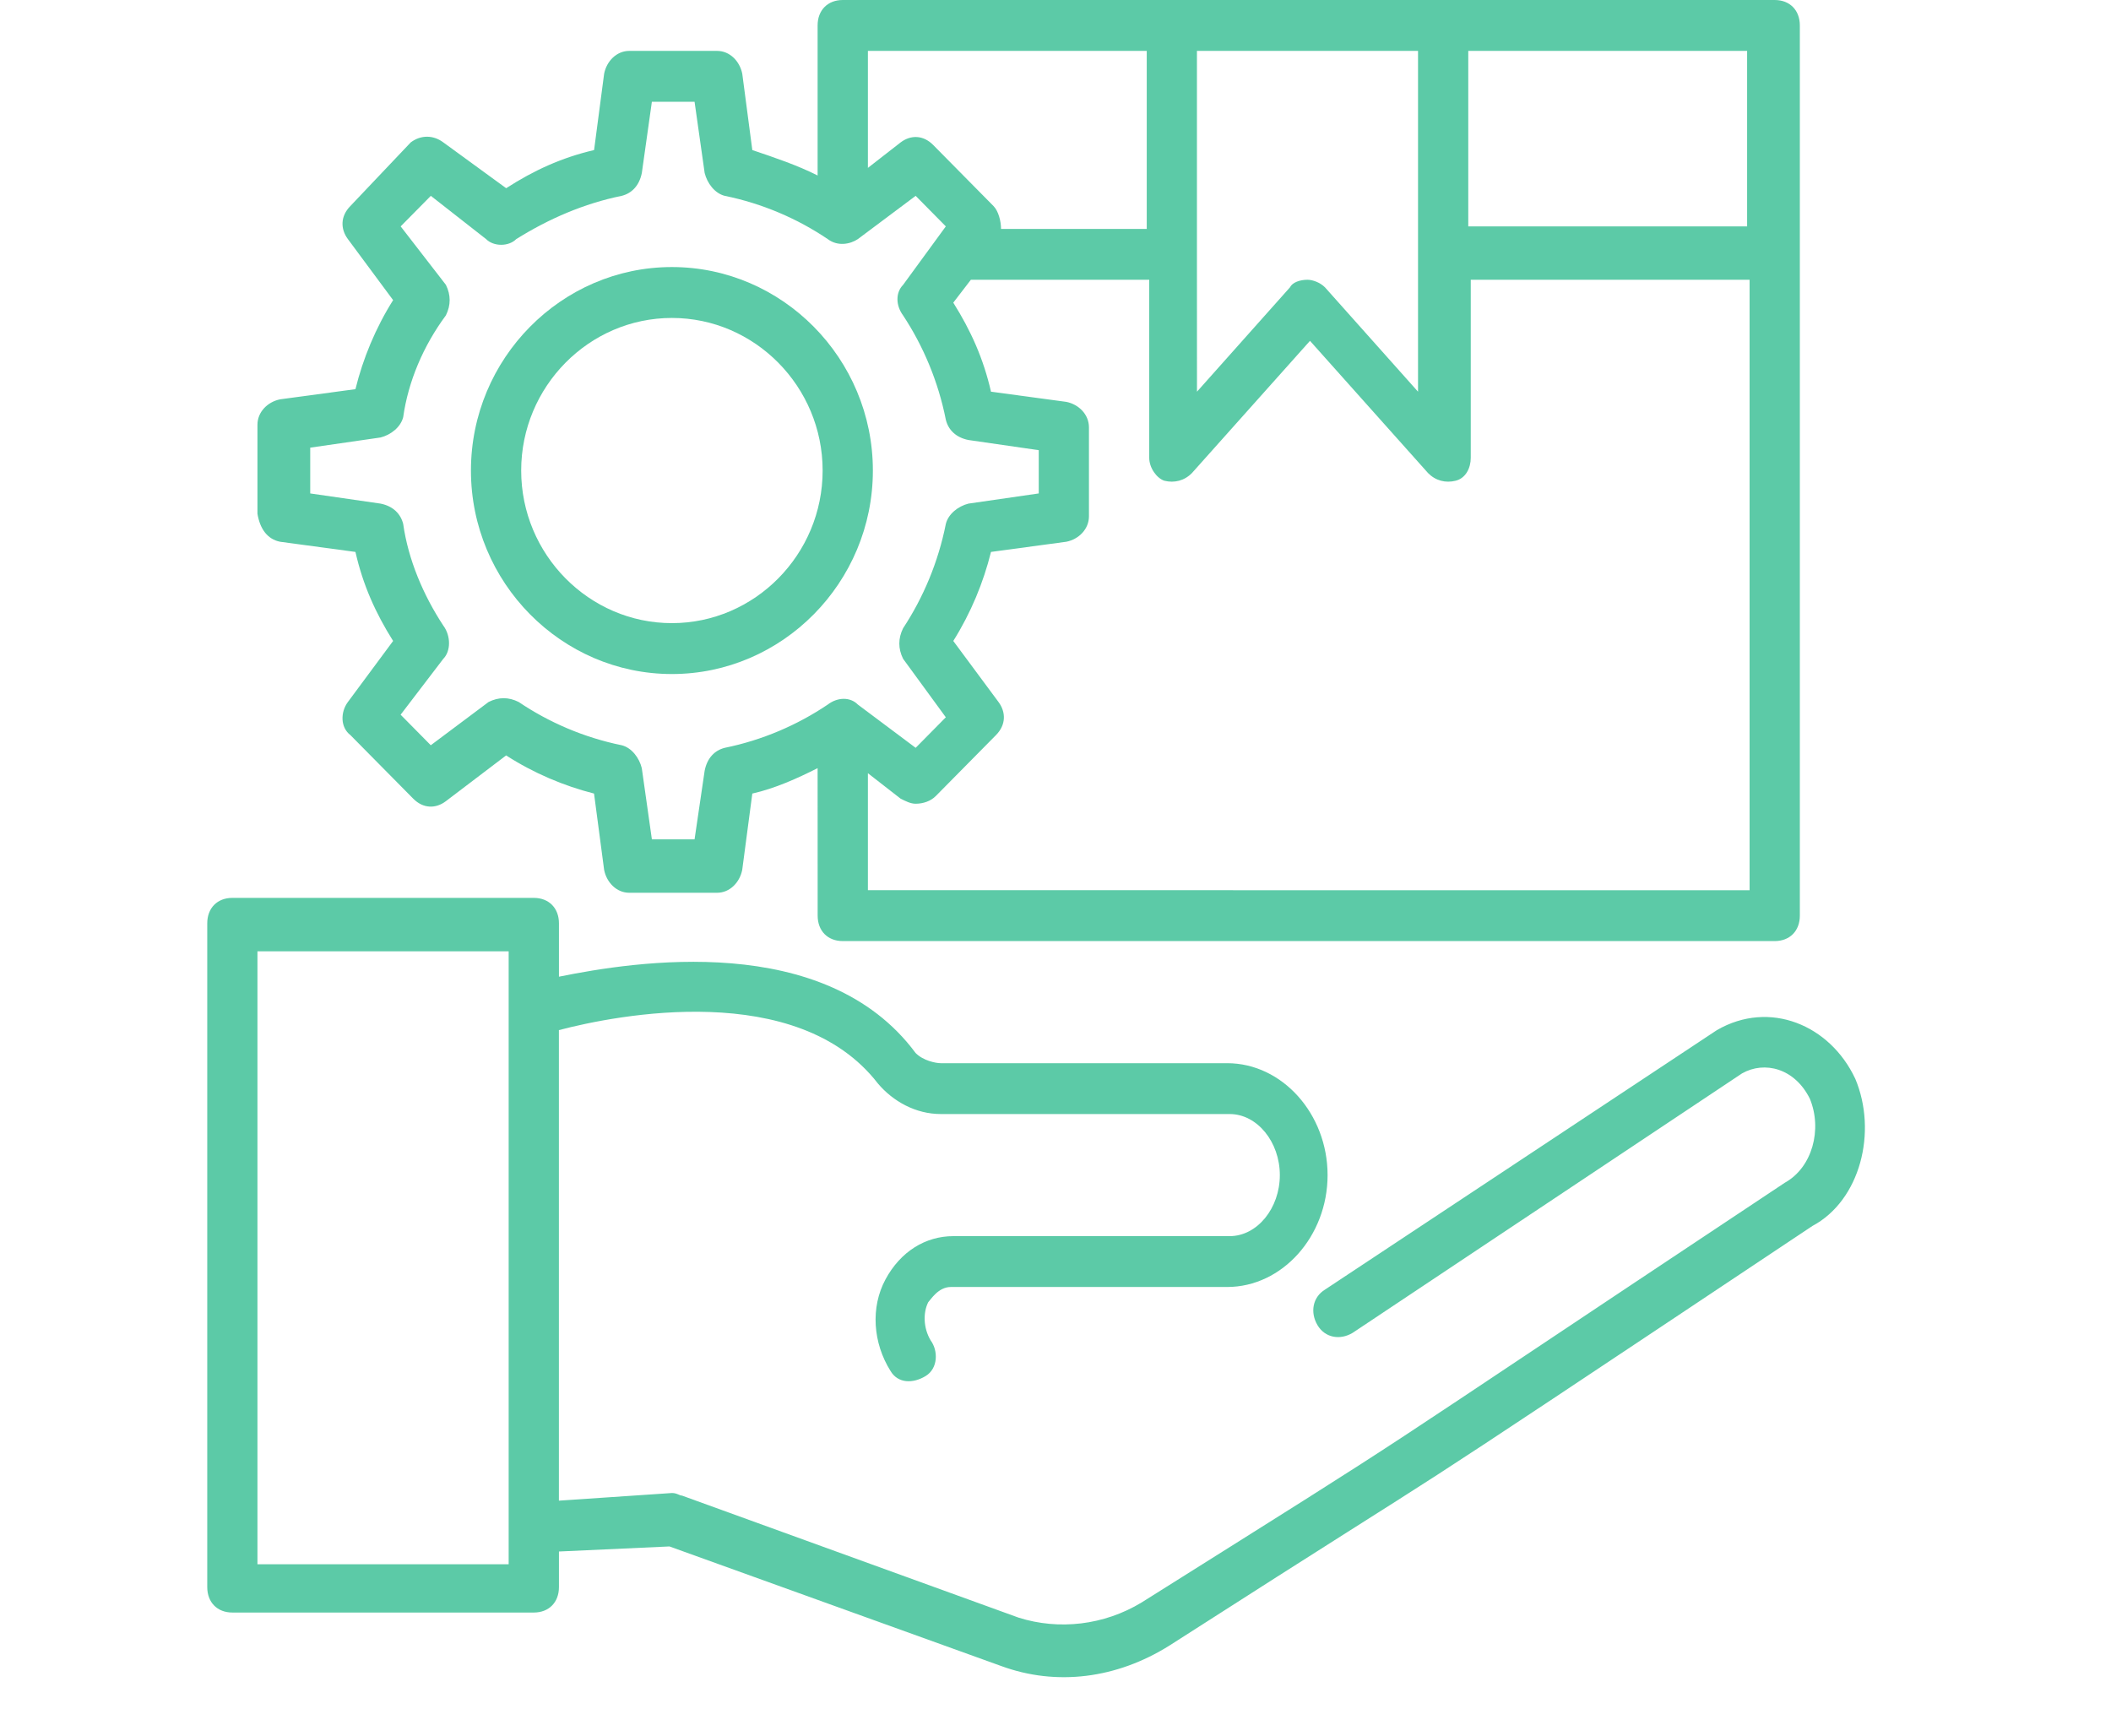
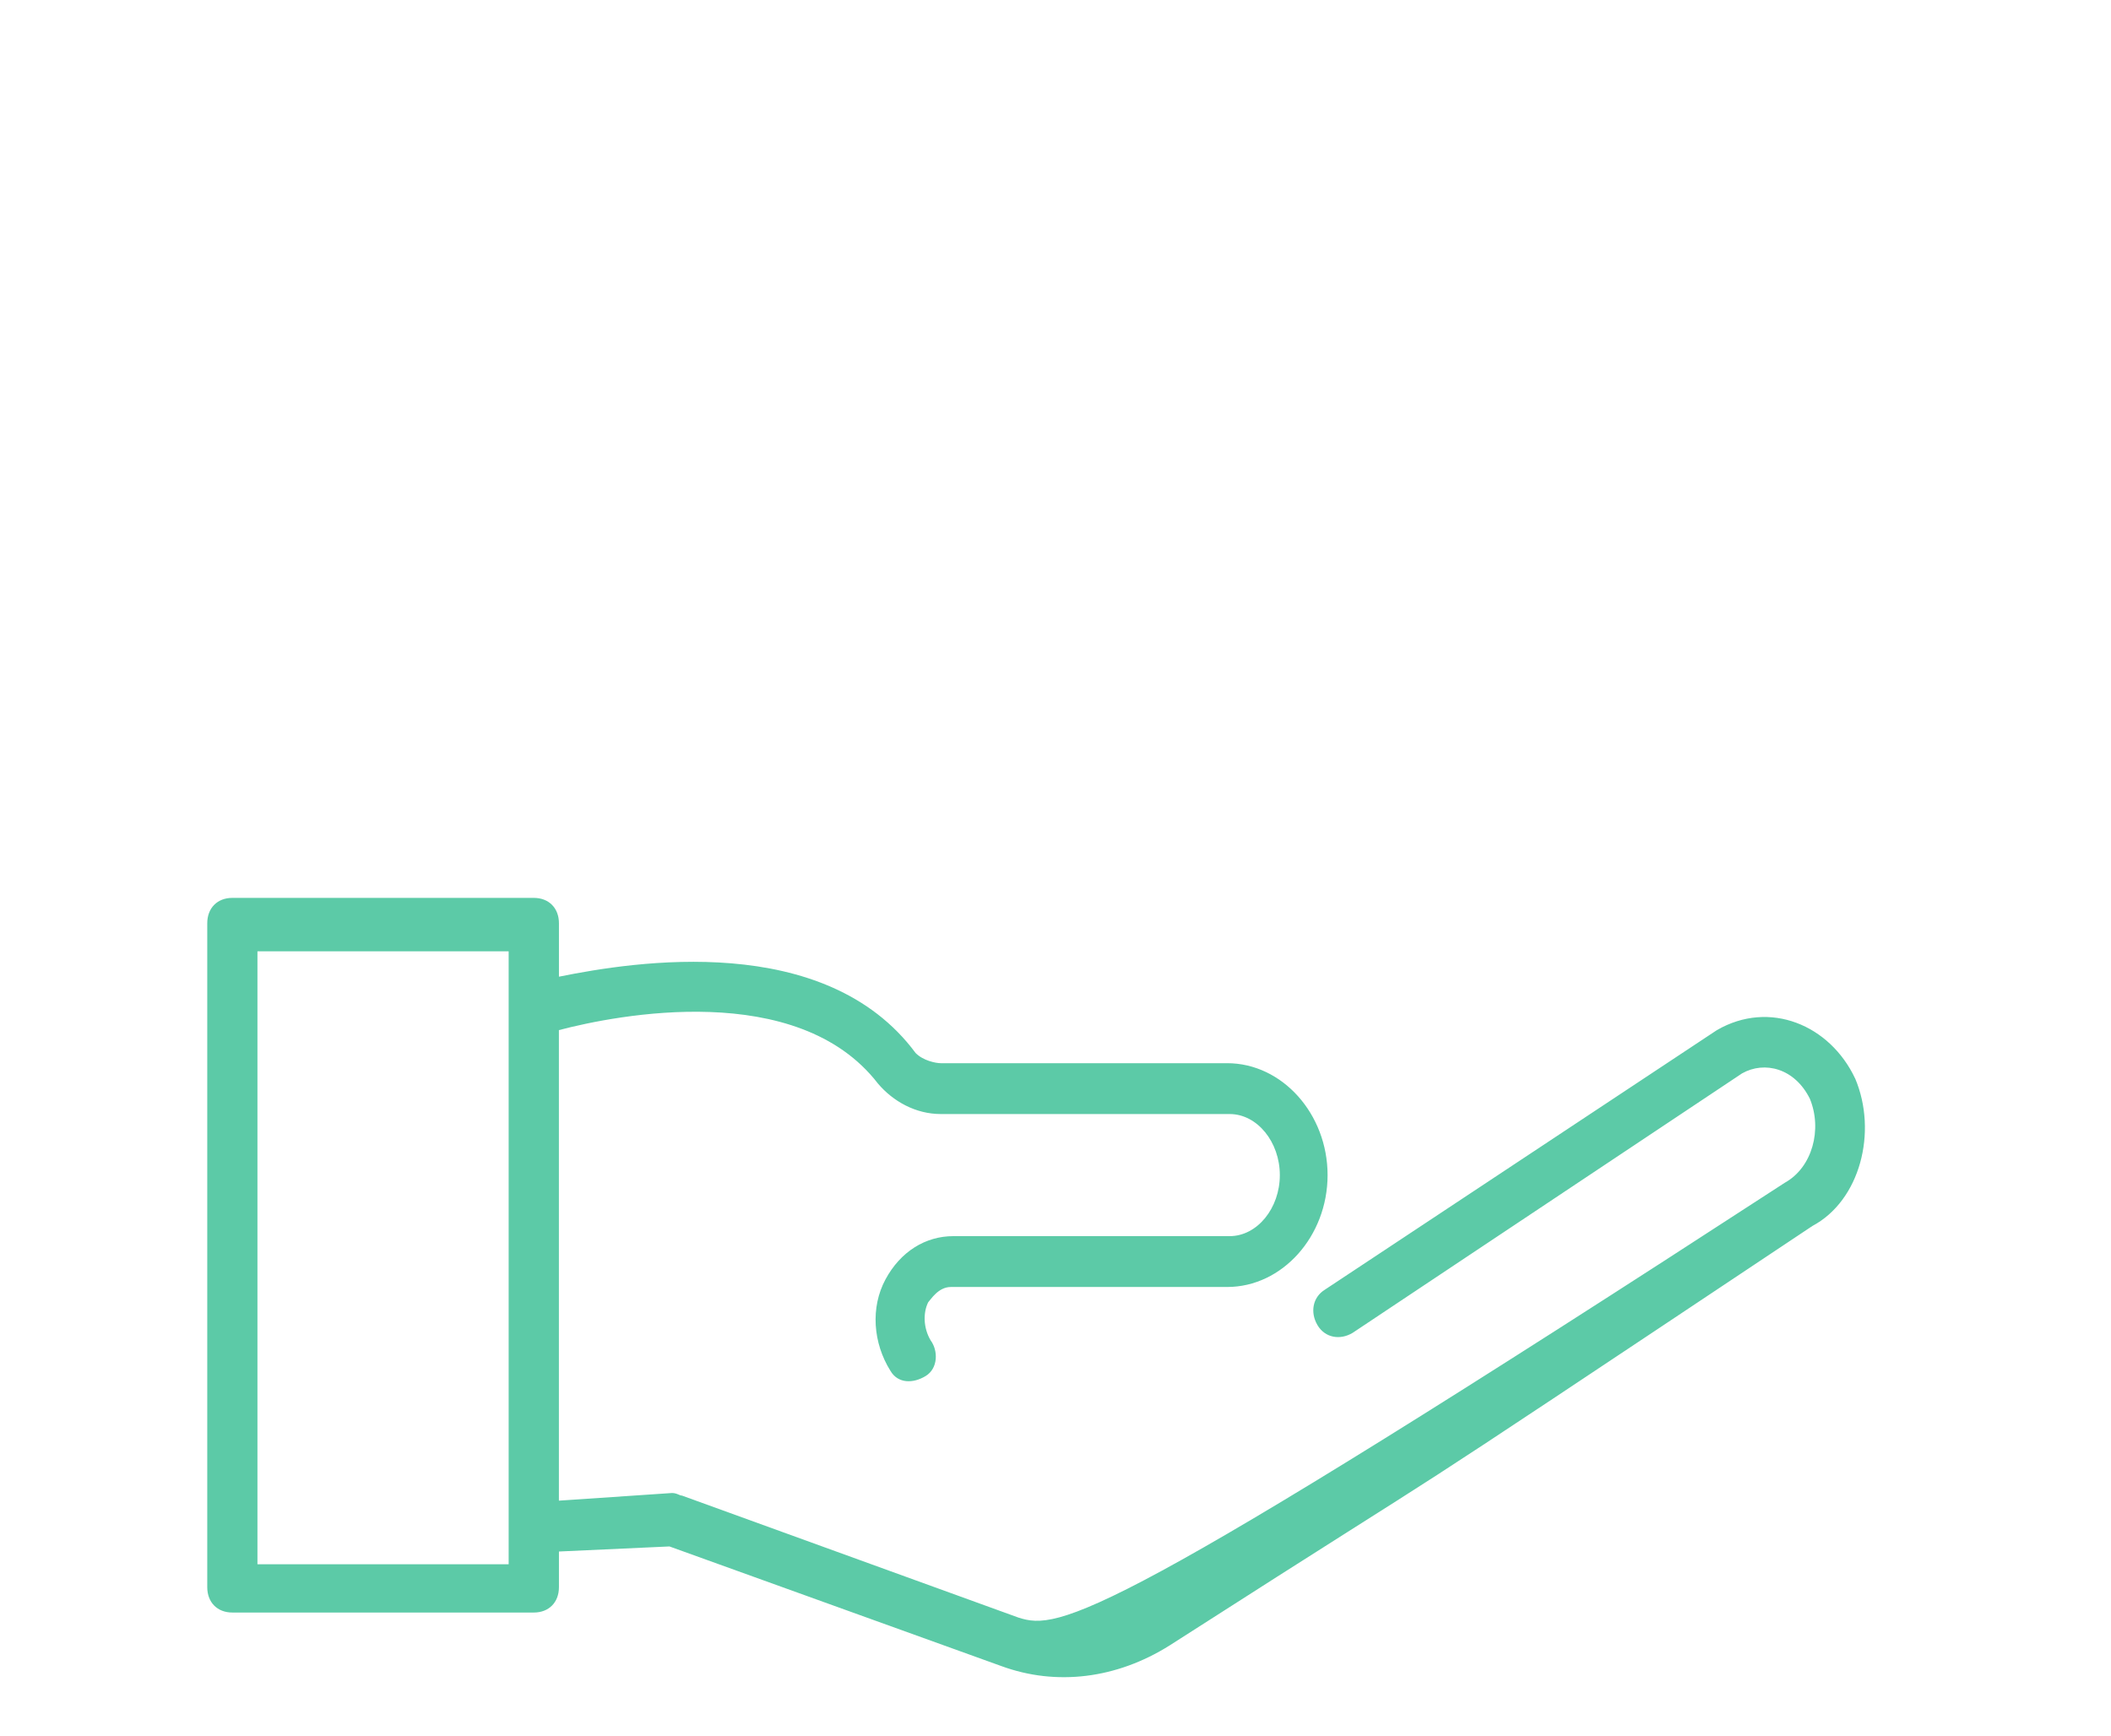
<svg xmlns="http://www.w3.org/2000/svg" width="45" height="37" viewBox="0 0 45 37" fill="none">
  <g clip-path="url(#clip0_150_26486)">
-     <path d="M39.545 22.99C39.009 21.852 37.724 21.309 36.599 21.96L28.246 27.491C27.979 27.654 27.925 27.979 28.085 28.25C28.246 28.521 28.567 28.575 28.835 28.413L37.136 22.882C37.617 22.611 38.26 22.774 38.581 23.424C38.849 24.075 38.635 24.888 38.046 25.214C28.086 31.829 30.977 29.985 24.338 34.16C23.535 34.648 22.571 34.756 21.714 34.485L14.538 31.883C14.485 31.883 14.431 31.828 14.324 31.828L11.914 31.991V21.96C13.146 21.635 17.001 20.876 18.715 23.099C19.036 23.478 19.518 23.749 20.054 23.749H26.212C26.801 23.749 27.282 24.346 27.282 25.051C27.282 25.756 26.801 26.352 26.212 26.352H20.321C19.733 26.352 19.197 26.677 18.876 27.274C18.554 27.87 18.608 28.629 18.983 29.226C19.143 29.497 19.465 29.497 19.732 29.334C20 29.171 20 28.792 19.839 28.575C19.678 28.304 19.678 27.979 19.786 27.762C19.839 27.708 20 27.436 20.268 27.436H26.158C27.336 27.436 28.3 26.352 28.3 25.051C28.3 23.75 27.336 22.665 26.158 22.665L20.054 22.665C19.947 22.665 19.679 22.611 19.518 22.448C17.59 19.846 13.521 20.496 11.915 20.821V19.683C11.915 19.358 11.7 19.141 11.379 19.141H4.953C4.632 19.141 4.418 19.358 4.418 19.683V33.834C4.418 34.159 4.632 34.376 4.953 34.376H11.379C11.7 34.376 11.915 34.16 11.915 33.834L11.915 33.075L14.271 32.967L21.339 35.515C22.517 35.949 23.803 35.786 24.927 35.081C32.37 30.31 28.14 33.129 38.635 26.135C39.653 25.593 40.028 24.129 39.546 22.99L39.545 22.99ZM10.843 33.347H5.488V20.28H10.843V33.347Z" fill="#5CCAA7" />
-     <path d="M5.97 11.549L7.577 11.766C7.737 12.471 8.005 13.068 8.38 13.664L7.416 14.965C7.255 15.182 7.255 15.507 7.469 15.67L8.808 17.025C9.022 17.242 9.29 17.242 9.504 17.08L10.789 16.104C11.378 16.483 12.021 16.754 12.663 16.917L12.878 18.543C12.931 18.814 13.145 19.032 13.413 19.032H15.287C15.555 19.032 15.769 18.814 15.822 18.543L16.037 16.917C16.519 16.809 17.001 16.592 17.429 16.375L17.43 19.52C17.43 19.845 17.644 20.062 17.965 20.062H37.831C38.153 20.062 38.367 19.845 38.367 19.52L38.367 5.422V0.542C38.367 0.217 38.153 0 37.831 0H17.965C17.644 0 17.429 0.217 17.429 0.542V3.741C17.001 3.524 16.519 3.362 16.037 3.199L15.823 1.573C15.769 1.302 15.555 1.085 15.287 1.085H13.413C13.146 1.085 12.931 1.302 12.878 1.573L12.664 3.199C11.967 3.362 11.379 3.633 10.79 4.012L9.451 3.036C9.236 2.874 8.969 2.874 8.755 3.036L7.469 4.392C7.255 4.609 7.255 4.88 7.416 5.097L8.38 6.398C8.005 6.994 7.737 7.645 7.577 8.296L5.97 8.513C5.703 8.567 5.488 8.784 5.488 9.055V10.952C5.542 11.278 5.702 11.495 5.97 11.549L5.97 11.549ZM18.501 18.977V16.483L19.197 17.025C19.304 17.079 19.411 17.134 19.518 17.134C19.679 17.134 19.839 17.079 19.947 16.971L21.232 15.67C21.446 15.453 21.446 15.182 21.285 14.965L20.321 13.664C20.696 13.067 20.964 12.416 21.125 11.766L22.731 11.549C22.999 11.495 23.213 11.278 23.213 11.007V9.109C23.213 8.838 22.999 8.621 22.731 8.567L21.125 8.35C20.964 7.645 20.696 7.049 20.321 6.452L20.696 5.964H24.498V9.76C24.498 9.977 24.659 10.194 24.819 10.248C25.033 10.302 25.248 10.248 25.408 10.085L27.925 7.266L30.442 10.085C30.602 10.248 30.816 10.302 31.031 10.248C31.245 10.194 31.352 9.977 31.352 9.76V5.964H37.296L37.296 18.978L18.501 18.977ZM25.515 5.422V1.085H30.228V8.35L28.246 6.127C28.139 6.019 27.979 5.964 27.872 5.964C27.711 5.964 27.55 6.019 27.497 6.127L25.516 8.35L25.515 5.422ZM37.243 4.826H31.299V1.085H37.243V4.826ZM24.445 1.085V4.88H21.339C21.339 4.717 21.285 4.501 21.178 4.392L19.893 3.091C19.679 2.874 19.411 2.874 19.197 3.037L18.501 3.579L18.501 1.085L24.445 1.085ZM6.613 9.543L8.113 9.326C8.327 9.272 8.541 9.109 8.595 8.892C8.702 8.133 9.023 7.374 9.505 6.723C9.612 6.506 9.612 6.289 9.505 6.072L8.541 4.826L9.184 4.175L10.362 5.097C10.523 5.259 10.844 5.259 11.005 5.097C11.7 4.663 12.45 4.338 13.253 4.175C13.467 4.121 13.628 3.958 13.682 3.687L13.896 2.169H14.806L15.021 3.687C15.074 3.904 15.235 4.121 15.449 4.175C16.252 4.338 17.002 4.663 17.645 5.097C17.859 5.259 18.127 5.205 18.287 5.097L19.519 4.175L20.162 4.826L19.251 6.073C19.091 6.235 19.091 6.507 19.251 6.724C19.68 7.374 20.001 8.133 20.162 8.947C20.215 9.164 20.376 9.326 20.644 9.38L22.143 9.597V10.519L20.644 10.736C20.43 10.79 20.215 10.953 20.162 11.17C20.001 11.983 19.68 12.742 19.251 13.393C19.144 13.61 19.144 13.827 19.251 14.044L20.162 15.291L19.519 15.942L18.287 15.02C18.127 14.857 17.859 14.857 17.645 15.02C17.002 15.454 16.252 15.779 15.449 15.942C15.235 15.996 15.074 16.159 15.021 16.43L14.806 17.893H13.896L13.681 16.375C13.628 16.158 13.467 15.941 13.253 15.887C12.45 15.724 11.7 15.399 11.057 14.965C10.843 14.857 10.629 14.857 10.415 14.965L9.183 15.887L8.54 15.236L9.451 14.043C9.612 13.88 9.612 13.555 9.451 13.338C9.023 12.688 8.702 11.929 8.595 11.17C8.541 10.953 8.38 10.79 8.113 10.736L6.613 10.519L6.613 9.543Z" fill="#5CCAA7" />
-     <path d="M14.323 14.369C16.679 14.369 18.607 12.417 18.607 10.031C18.607 7.645 16.679 5.693 14.323 5.693C11.967 5.693 10.039 7.645 10.039 10.031C10.039 12.417 11.967 14.369 14.323 14.369ZM14.323 6.778C16.09 6.778 17.536 8.242 17.536 10.031C17.536 11.82 16.09 13.284 14.323 13.284C12.556 13.284 11.11 11.82 11.11 10.031C11.11 8.241 12.556 6.778 14.323 6.778Z" fill="#5CCAA7" />
+     <path d="M39.545 22.99C39.009 21.852 37.724 21.309 36.599 21.96L28.246 27.491C27.979 27.654 27.925 27.979 28.085 28.25C28.246 28.521 28.567 28.575 28.835 28.413L37.136 22.882C37.617 22.611 38.26 22.774 38.581 23.424C38.849 24.075 38.635 24.888 38.046 25.214C23.535 34.648 22.571 34.756 21.714 34.485L14.538 31.883C14.485 31.883 14.431 31.828 14.324 31.828L11.914 31.991V21.96C13.146 21.635 17.001 20.876 18.715 23.099C19.036 23.478 19.518 23.749 20.054 23.749H26.212C26.801 23.749 27.282 24.346 27.282 25.051C27.282 25.756 26.801 26.352 26.212 26.352H20.321C19.733 26.352 19.197 26.677 18.876 27.274C18.554 27.87 18.608 28.629 18.983 29.226C19.143 29.497 19.465 29.497 19.732 29.334C20 29.171 20 28.792 19.839 28.575C19.678 28.304 19.678 27.979 19.786 27.762C19.839 27.708 20 27.436 20.268 27.436H26.158C27.336 27.436 28.3 26.352 28.3 25.051C28.3 23.75 27.336 22.665 26.158 22.665L20.054 22.665C19.947 22.665 19.679 22.611 19.518 22.448C17.59 19.846 13.521 20.496 11.915 20.821V19.683C11.915 19.358 11.7 19.141 11.379 19.141H4.953C4.632 19.141 4.418 19.358 4.418 19.683V33.834C4.418 34.159 4.632 34.376 4.953 34.376H11.379C11.7 34.376 11.915 34.16 11.915 33.834L11.915 33.075L14.271 32.967L21.339 35.515C22.517 35.949 23.803 35.786 24.927 35.081C32.37 30.31 28.14 33.129 38.635 26.135C39.653 25.593 40.028 24.129 39.546 22.99L39.545 22.99ZM10.843 33.347H5.488V20.28H10.843V33.347Z" fill="#5CCAA7" />
  </g>
  <defs>
    <clipPath id="clip0_150_26486">
      <rect width="44.161" height="37" fill="white" />
    </clipPath>
  </defs>
</svg>